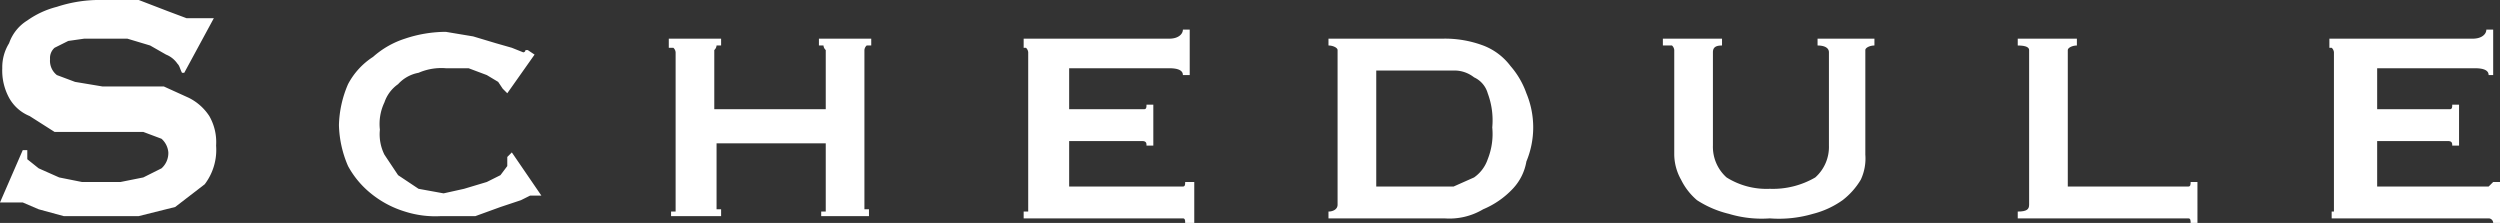
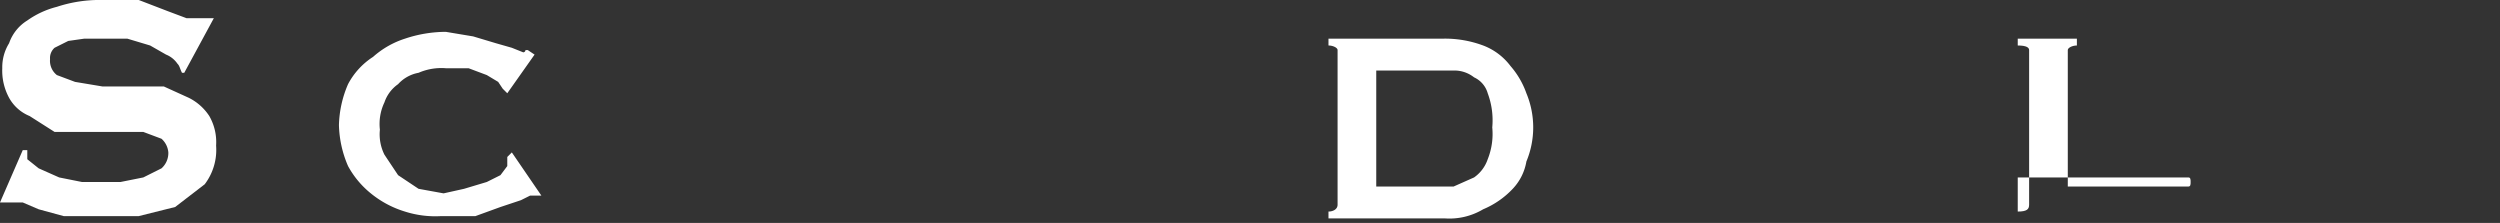
<svg xmlns="http://www.w3.org/2000/svg" viewBox="0 0 109.9 9.8">
  <rect x="0" y="0" width="109.9" height="9.8" fill="#333333" stroke="none" />
  <defs>
    <style>
      .b7701f97-2fce-4253-ad8c-08e1f9bc5a3b {
        fill: #fff;
      }
    </style>
  </defs>
  <g id="e381ac17-6bf4-4624-90d3-c25dfba6af44" data-name="レイヤー 2">
    <g id="bd08a41e-fb7d-464a-840a-4ba131f87773" data-name="レイヤー 1">
      <g>
        <path class="b7701f97-2fce-4253-ad8c-08e1f9bc5a3b" d="M1,6.6h.2V7l.5.4.9.4,1,.2H5.3l1-.2.8-.4a.9.9,0,0,0,.3-.7.9.9,0,0,0-.3-.6l-.8-.3H2.4L1.3,5.1a1.8,1.8,0,0,1-.9-.8A2.5,2.5,0,0,1,.1,3,2,2,0,0,1,.4,1.9a1.9,1.9,0,0,1,.8-1A3.9,3.9,0,0,1,2.5.3a6,6,0,0,1,2-.3H6.1L7.4.5l.8.3H9.4L8.1,3.2H8c-.1-.2-.1-.3-.2-.4a1.1,1.1,0,0,0-.5-.4l-.7-.4-1-.3H3.7L3,1.8l-.6.3a.6.6,0,0,0-.2.5.8.8,0,0,0,.3.7l.8.3,1.2.2H7.2l1.1.5a2.3,2.3,0,0,1,.9.8,2.3,2.3,0,0,1,.3,1.3A2.5,2.5,0,0,1,9,8.1l-1.3,1-1.6.4H2.8L1.7,9.2,1,8.9H0Z" />
        <path class="b7701f97-2fce-4253-ad8c-08e1f9bc5a3b" d="M22.1,3.9h0l-.2-.3-.5-.3L20.6,3h-1a2.5,2.5,0,0,0-1.2.2,1.6,1.6,0,0,0-.9.5,1.6,1.6,0,0,0-.6.8,2.2,2.2,0,0,0-.2,1.2,2,2,0,0,0,.2,1.1l.6.9.9.6,1.1.2.9-.2,1-.3.6-.3.3-.4h0V6.9l.2-.2,1.3,1.9h-.5l-.4.2-.9.3-1.1.4H19.4a4.4,4.4,0,0,1-1.6-.2,4.4,4.4,0,0,1-1.5-.8,4,4,0,0,1-1-1.2,4.8,4.8,0,0,1-.4-1.8,4.8,4.8,0,0,1,.4-1.8,3.2,3.2,0,0,1,1.1-1.2,3.9,3.9,0,0,1,1.4-.8,5.7,5.7,0,0,1,1.8-.3l1.2.2,1,.3.7.2.5.2a.1.1,0,0,0,.1-.1h.1l.3.2L22.3,4.1Z" />
-         <path class="b7701f97-2fce-4253-ad8c-08e1f9bc5a3b" d="M31.5,9v.2h.2v.3H29.5V9.3h.2v-7a.3.3,0,0,0-.1-.2h-.2V1.7h2.3V2h-.2a.3.3,0,0,1-.1.2V4.8h4.9V2.2a.3.3,0,0,1-.1-.2h-.2V1.7h2.3V2h-.2a.3.3,0,0,0-.1.2v7h.2v.3H36.1V9.3h.2V6.3H31.5Z" />
-         <path class="b7701f97-2fce-4253-ad8c-08e1f9bc5a3b" d="M52,3.3q0-.3-.6-.3H47V4.8h3.3c.1,0,.1-.1.1-.2h.3V6.4h-.3c0-.1,0-.2-.2-.2H47V8.2h5c.1,0,.1-.1.1-.2h.4V9.8h-.4c0-.1,0-.2-.1-.2H45V9.3h.2v-7a.3.3,0,0,0-.1-.2H45V1.7h6.4c.4,0,.6-.2.6-.4h.3v2Z" />
        <path class="b7701f97-2fce-4253-ad8c-08e1f9bc5a3b" d="M58.4,9.3c.2,0,.4-.1.4-.3V2.2c0-.1-.2-.2-.4-.2V1.7h5a4.8,4.8,0,0,1,1.8.3,2.7,2.7,0,0,1,1.2.9,3.7,3.7,0,0,1,.7,1.2,3.9,3.9,0,0,1,0,3,2.3,2.3,0,0,1-.6,1.2,3.8,3.8,0,0,1-1.3.9,2.9,2.9,0,0,1-1.7.4H58.4Zm4.5-1.1h1l.9-.4a1.6,1.6,0,0,0,.6-.8,3,3,0,0,0,.2-1.4,3.4,3.4,0,0,0-.2-1.5,1.1,1.1,0,0,0-.6-.7,1.4,1.4,0,0,0-.9-.3H60.5V8.2Z" />
-         <path class="b7701f97-2fce-4253-ad8c-08e1f9bc5a3b" d="M75.7,2c-.3,0-.4.1-.4.3V6.4a1.8,1.8,0,0,0,.6,1.4,3.3,3.3,0,0,0,1.9.5,3.7,3.7,0,0,0,2-.5,1.8,1.8,0,0,0,.6-1.4V2.3c0-.2-.2-.3-.5-.3V1.7h2.5V2c-.2,0-.4.1-.4.2V6.8a2.2,2.2,0,0,1-.2,1.1,3.2,3.2,0,0,1-.8.9,3.9,3.9,0,0,1-1.3.6,5.3,5.3,0,0,1-1.9.2A5,5,0,0,1,76,9.4a4.5,4.5,0,0,1-1.4-.6,2.8,2.8,0,0,1-.7-.9,2.3,2.3,0,0,1-.3-1.1V2.2a.3.3,0,0,0-.1-.2h-.4V1.7h2.6Z" />
-         <path class="b7701f97-2fce-4253-ad8c-08e1f9bc5a3b" d="M91.3,1.7V2c-.2,0-.4.1-.4.2v6h5.3c.1,0,.1-.1.1-.2h.3V9.8h-.3c0-.1,0-.2-.1-.2H88.7V9.3c.4,0,.5-.1.5-.3V2.2c0-.1-.1-.2-.5-.2V1.7Z" />
-         <path class="b7701f97-2fce-4253-ad8c-08e1f9bc5a3b" d="M109.4,3.3q0-.3-.6-.3h-4.3V4.8h3.2c.1,0,.1-.1.1-.2h.3V6.4h-.3c0-.1,0-.2-.2-.2h-3.1V8.2h4.9l.2-.2h.3V9.8h-.3a.2.2,0,0,0-.2-.2h-6.9V9.3h.1v-7a.3.3,0,0,0-.1-.2h-.1V1.7h6.3c.4,0,.6-.2.6-.4h.3v2Z" />
+         <path class="b7701f97-2fce-4253-ad8c-08e1f9bc5a3b" d="M91.3,1.7V2c-.2,0-.4.1-.4.2v6h5.3c.1,0,.1-.1.1-.2h.3h-.3c0-.1,0-.2-.1-.2H88.7V9.3c.4,0,.5-.1.5-.3V2.2c0-.1-.1-.2-.5-.2V1.7Z" />
      </g>
    </g>
  </g>
</svg>